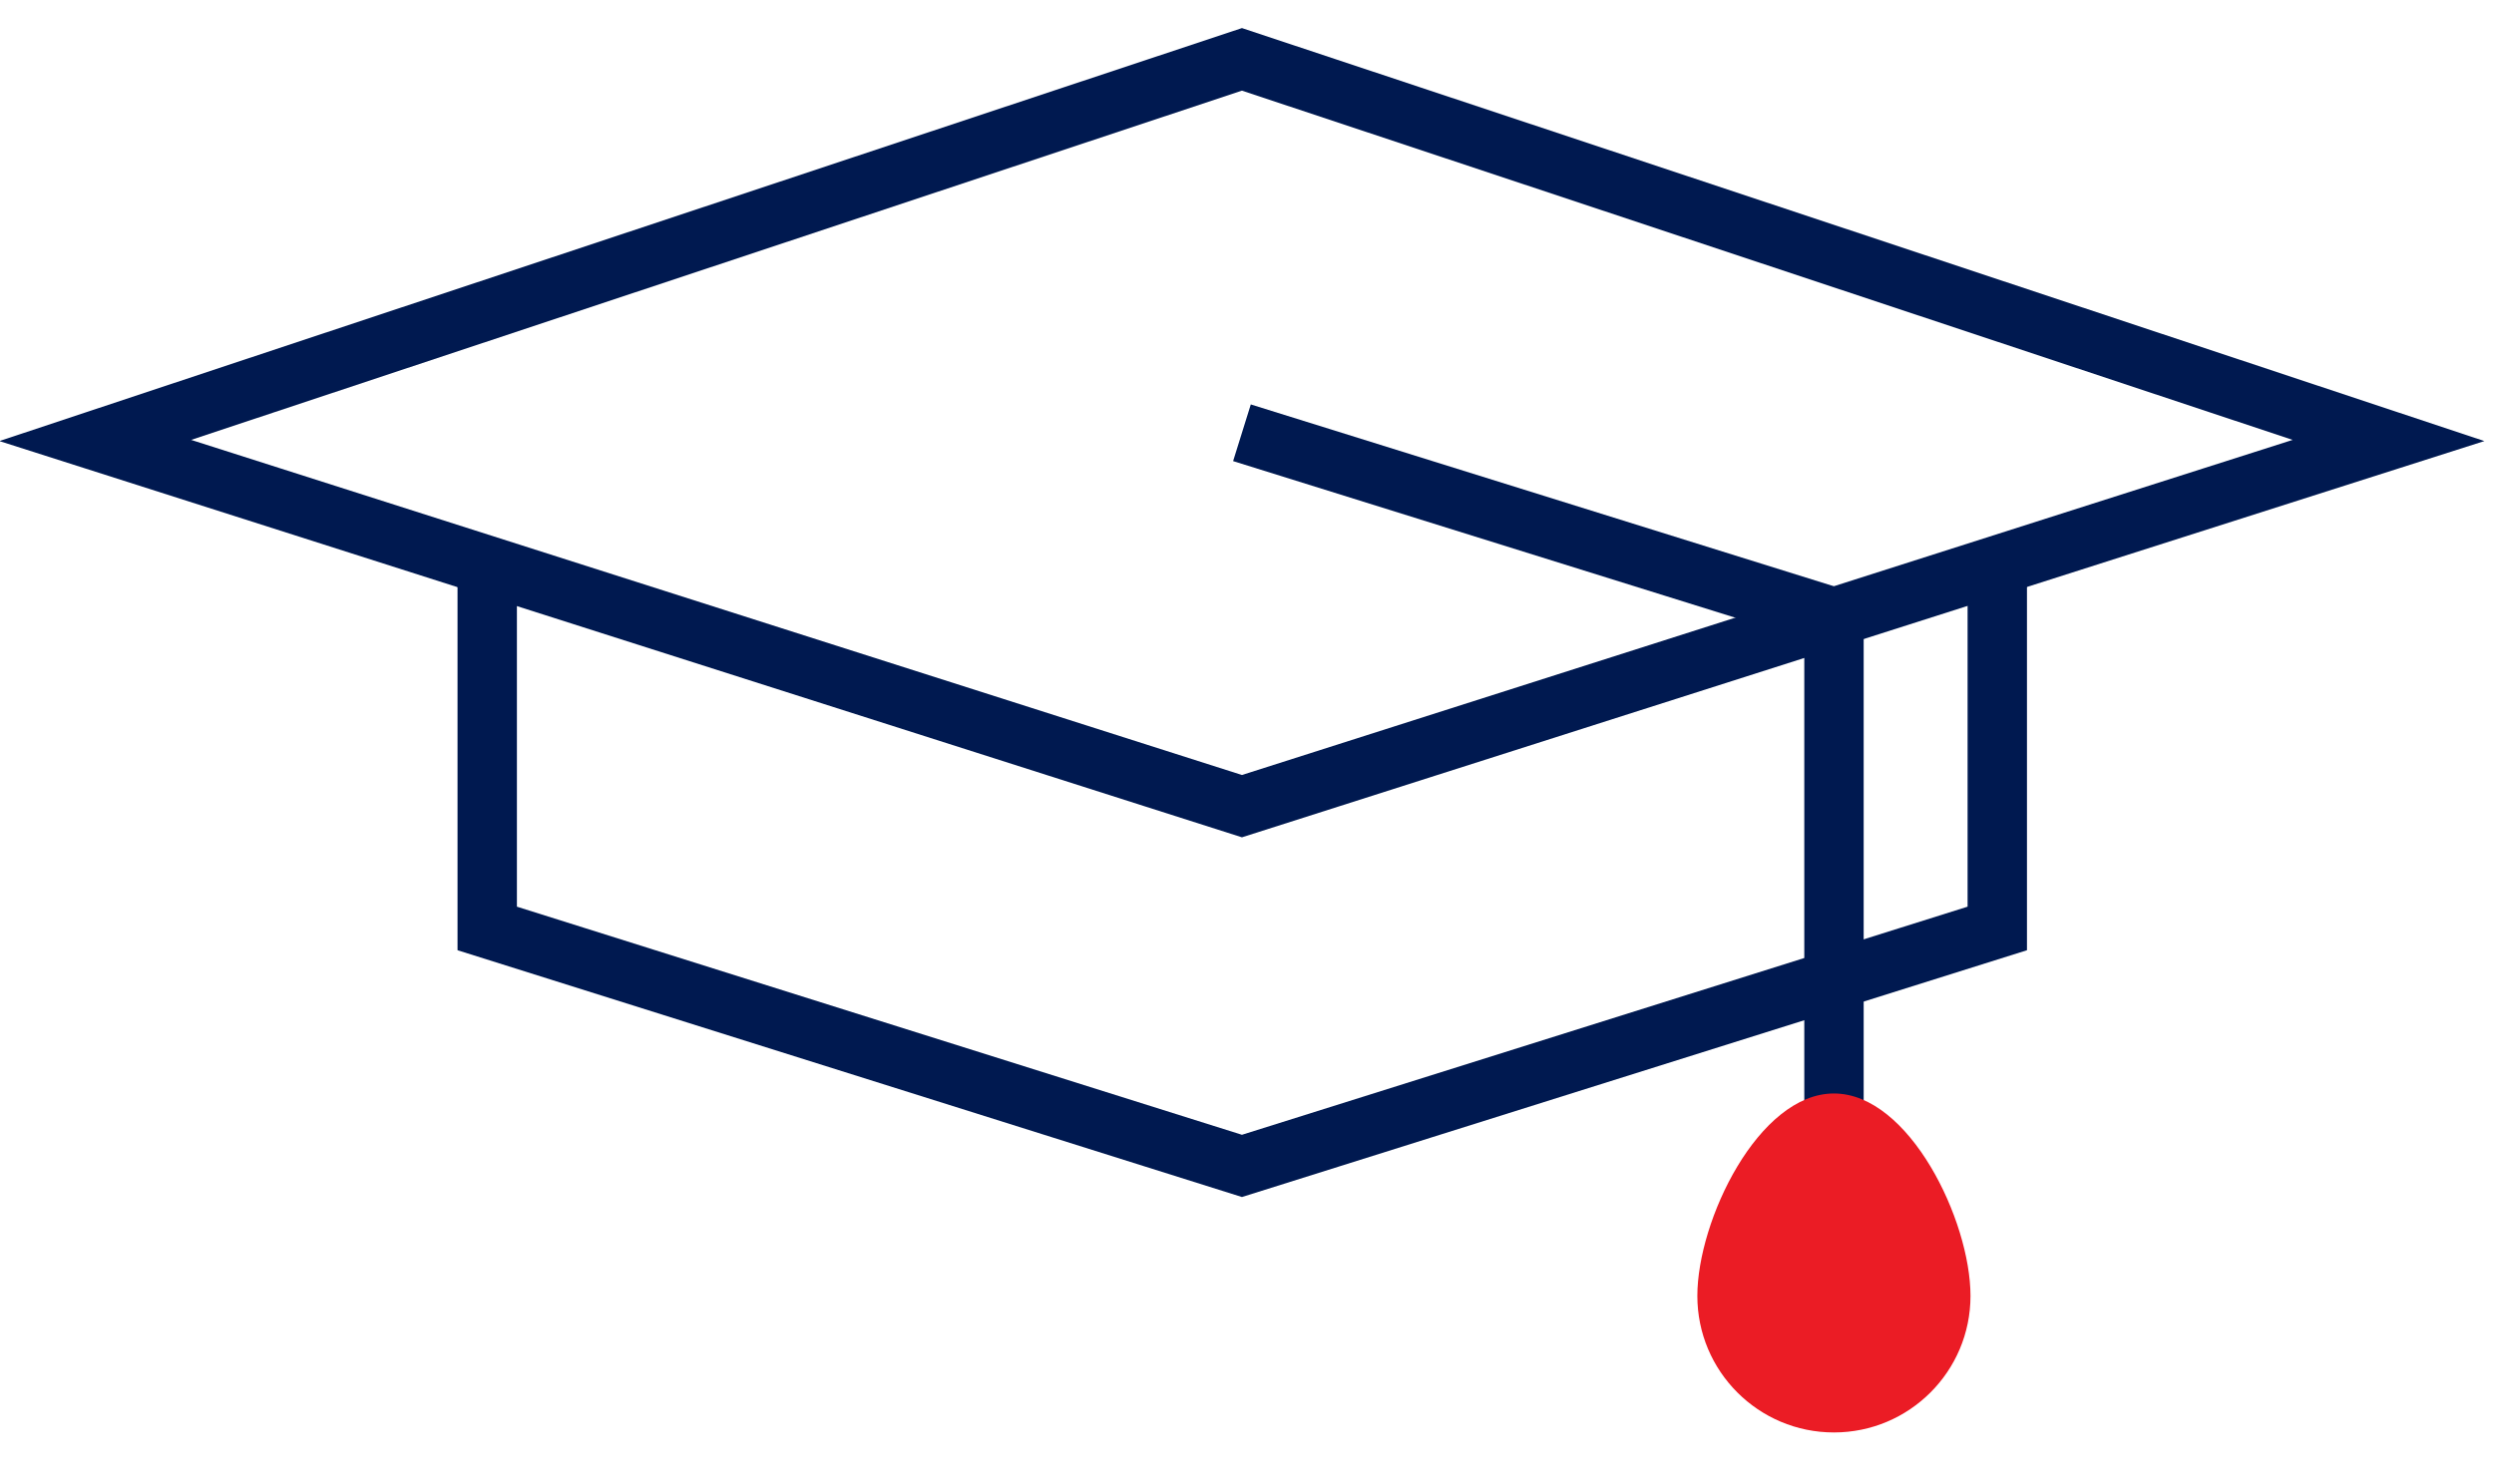
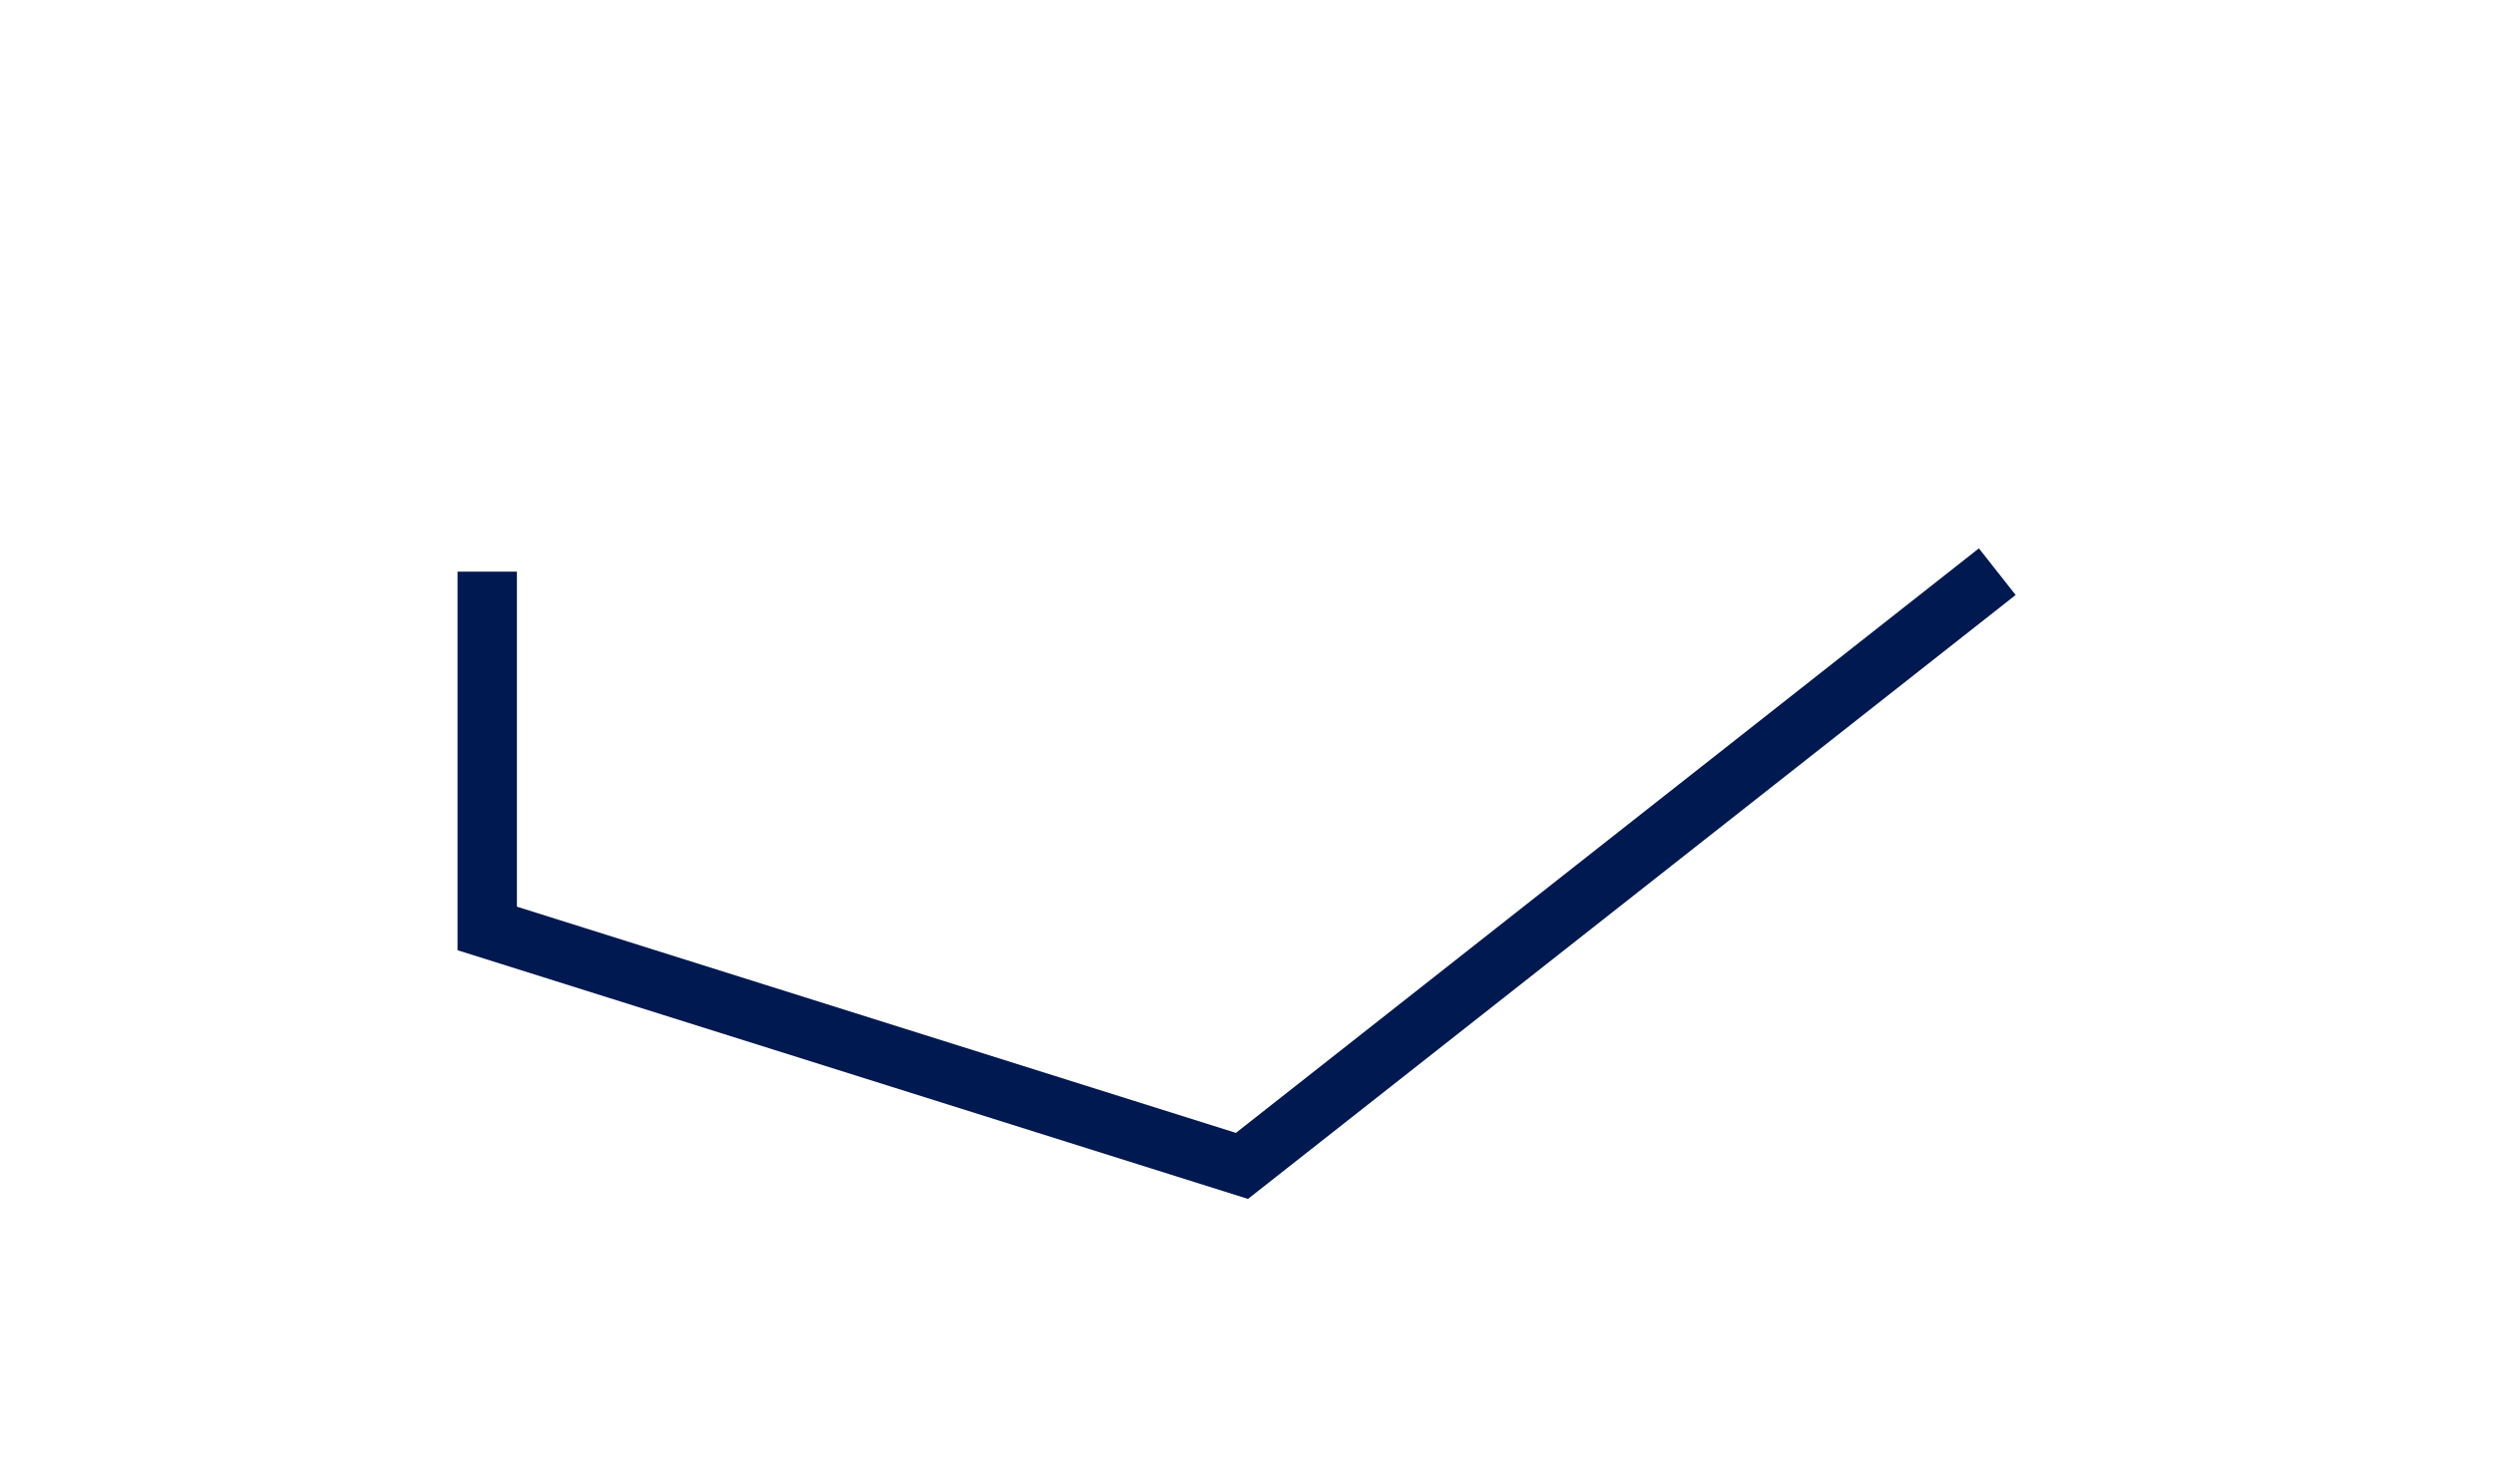
<svg xmlns="http://www.w3.org/2000/svg" width="42" height="25" viewBox="0 0 42 25" fill="none">
-   <path d="M33.635 9.63V15.64L20.915 19.64L8.205 15.64V9.63" stroke="#001950" stroke-miterlimit="10" />
-   <path d="M20.915 1L40.224 7.42L20.915 13.58L1.604 7.42L20.915 1Z" stroke="#001950" stroke-miterlimit="10" />
-   <path d="M20.915 7.29L30.885 10.4V21.82" stroke="#001950" stroke-miterlimit="10" />
-   <path d="M33.184 21.83C33.184 23.1 32.154 24.13 30.884 24.13C29.614 24.13 28.584 23.1 28.584 21.83C28.584 20.56 29.614 18.42 30.884 18.42C32.154 18.42 33.184 20.56 33.184 21.83Z" fill="#EB1C25" />
+   <path d="M33.635 9.63L20.915 19.64L8.205 15.64V9.63" stroke="#001950" stroke-miterlimit="10" />
</svg>